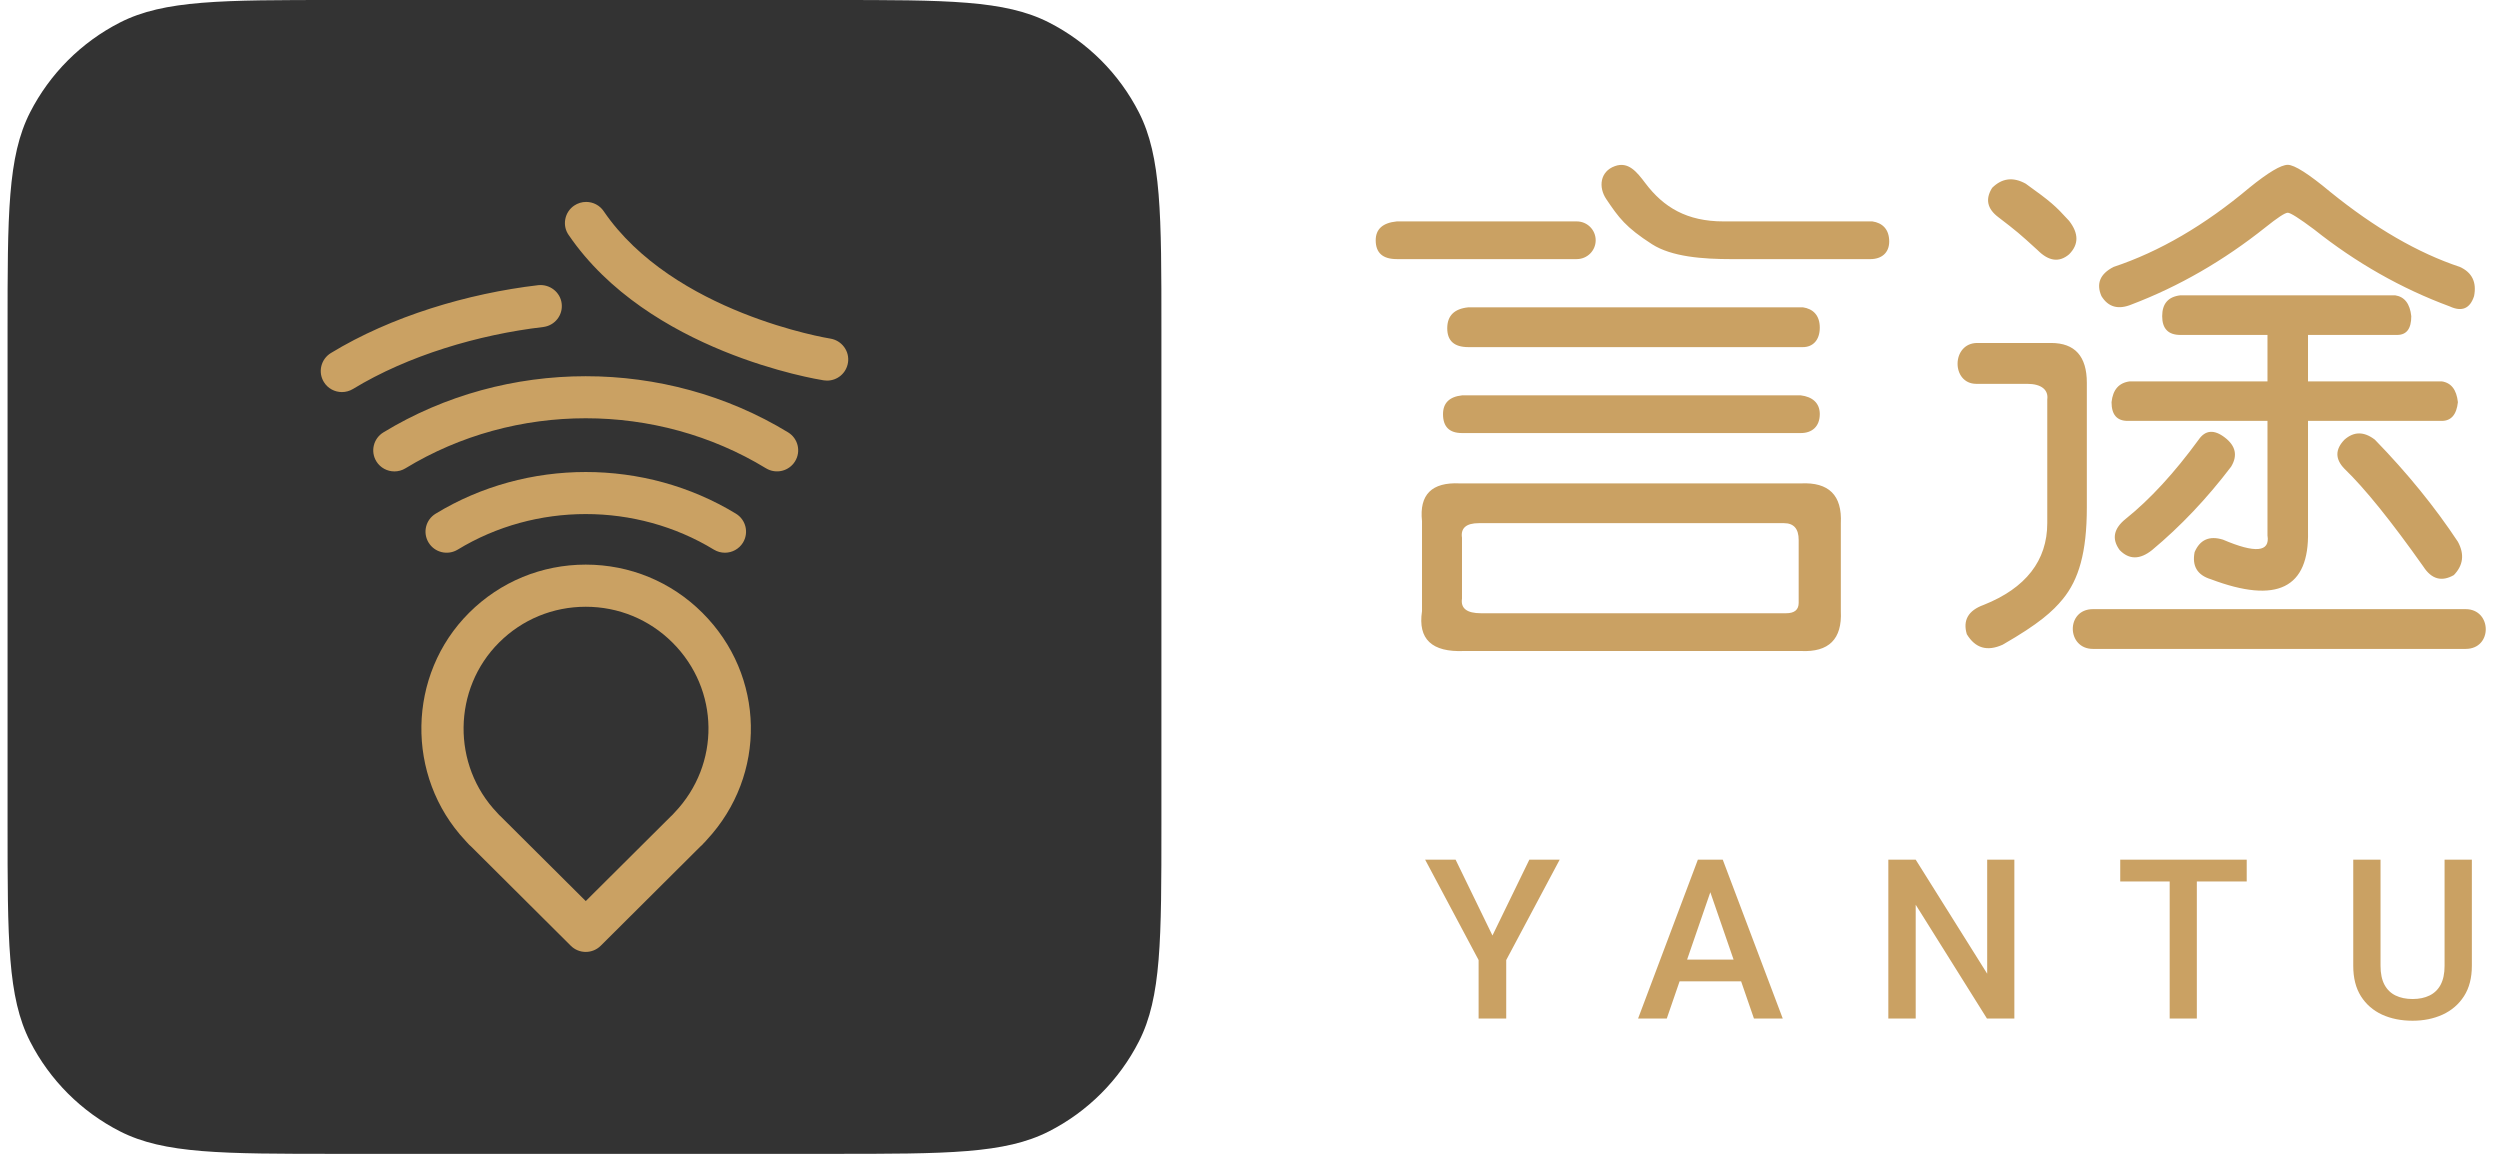
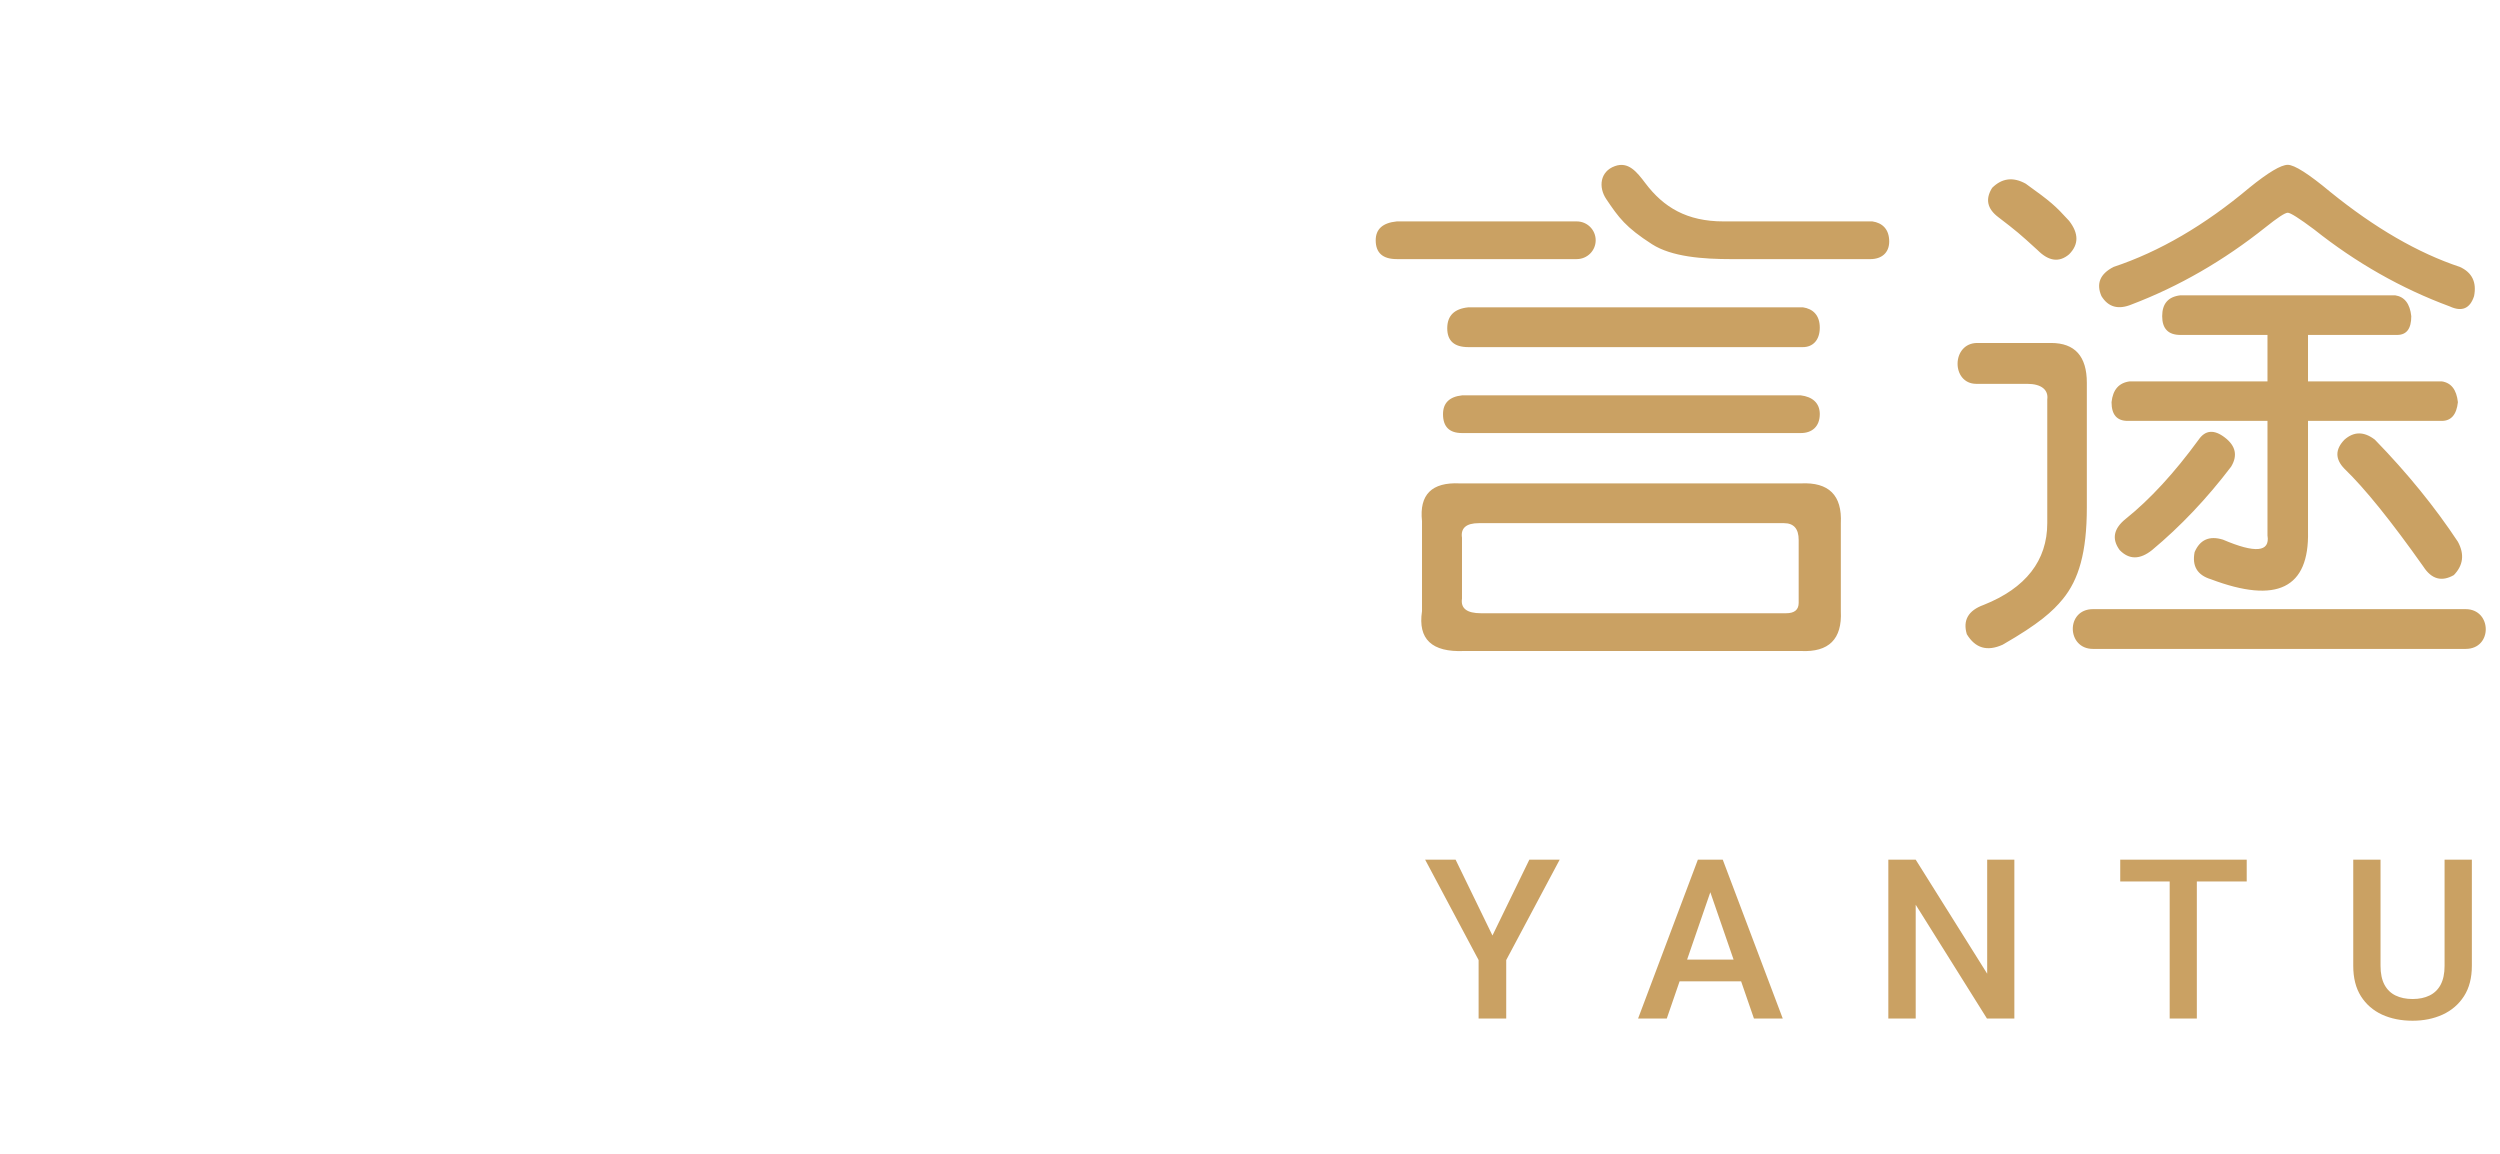
<svg xmlns="http://www.w3.org/2000/svg" width="117" height="54" viewBox="0 0 117 54" fill="none">
-   <path d="M0.354 15.429C0.354 10.028 0.354 7.328 1.405 5.265C2.33 3.451 3.805 1.976 5.619 1.051C7.682 0 10.382 0 15.783 0H38.926C44.326 0 47.026 0 49.089 1.051C50.904 1.976 52.379 3.451 53.303 5.265C54.354 7.328 54.354 10.028 54.354 15.429V38.571C54.354 43.972 54.354 46.672 53.303 48.735C52.379 50.549 50.904 52.025 49.089 52.949C47.026 54 44.326 54 38.926 54H15.783C10.382 54 7.682 54 5.619 52.949C3.805 52.025 2.33 50.549 1.405 48.735C0.354 46.672 0.354 43.972 0.354 38.571V15.429Z" fill="#333333" />
-   <path fill-rule="evenodd" clip-rule="evenodd" d="M28.252 9.883C31.504 14.652 38.783 15.835 38.857 15.846C39.119 15.888 39.349 16.028 39.506 16.241C39.662 16.453 39.726 16.715 39.685 16.976C39.608 17.46 39.196 17.812 38.705 17.812C38.654 17.812 38.6 17.808 38.55 17.8C38.216 17.749 30.341 16.466 26.61 10.993C26.46 10.776 26.406 10.512 26.456 10.253C26.506 9.994 26.654 9.769 26.873 9.621C27.038 9.51 27.231 9.45 27.431 9.45C27.761 9.45 28.069 9.612 28.252 9.883ZM25.189 13.346C25.724 13.289 26.224 13.668 26.287 14.21C26.351 14.751 25.964 15.239 25.421 15.304C22.404 15.658 19.095 16.635 16.518 18.205C16.357 18.302 16.178 18.349 16.002 18.349C15.669 18.349 15.343 18.183 15.157 17.879C14.871 17.416 15.018 16.809 15.484 16.523C18.307 14.803 21.887 13.734 25.189 13.346ZM36.882 20.234C31.129 16.731 23.693 16.732 17.942 20.236C17.476 20.52 17.328 21.127 17.613 21.591C17.8 21.895 18.126 22.062 18.459 22.062C18.635 22.062 18.814 22.016 18.975 21.917C24.1 18.796 30.724 18.793 35.848 21.916C36.316 22.2 36.925 22.053 37.209 21.59C37.495 21.125 37.349 20.518 36.882 20.234ZM21.421 25.722C25.063 23.503 29.769 23.504 33.41 25.723C33.571 25.82 33.749 25.867 33.925 25.867C34.258 25.867 34.583 25.699 34.77 25.397C35.054 24.933 34.91 24.326 34.443 24.041C30.175 21.441 24.657 21.439 20.388 24.041C19.92 24.324 19.774 24.931 20.06 25.396C20.345 25.86 20.953 26.006 21.421 25.722ZM31.566 38.032L31.55 38.048L31.55 38.048C31.54 38.059 31.53 38.07 31.52 38.082L31.518 38.085C31.5 38.103 31.482 38.121 31.464 38.142L31.442 38.163C31.427 38.177 31.411 38.191 31.402 38.2L27.413 42.17L23.421 38.196C23.412 38.187 23.402 38.178 23.392 38.169L23.392 38.169C23.381 38.159 23.37 38.15 23.359 38.139C23.344 38.122 23.326 38.103 23.312 38.087C23.304 38.079 23.297 38.071 23.29 38.063C23.283 38.055 23.276 38.047 23.269 38.039C21.136 35.815 21.177 32.238 23.359 30.068C24.441 28.989 25.88 28.396 27.413 28.396C28.944 28.396 30.384 28.989 31.468 30.068C33.681 32.273 33.725 35.769 31.566 38.032ZM27.413 26.424C25.353 26.424 23.416 27.223 21.958 28.674C19.046 31.574 18.969 36.336 21.771 39.331C21.794 39.361 21.821 39.39 21.847 39.416L21.876 39.445C21.887 39.459 21.922 39.496 21.944 39.52L21.944 39.52L21.958 39.535L21.979 39.554L21.979 39.554C22.001 39.575 22.02 39.592 22.029 39.598L26.714 44.262C26.898 44.446 27.149 44.55 27.413 44.55C27.675 44.55 27.928 44.446 28.113 44.262L32.776 39.618C32.786 39.61 32.795 39.601 32.805 39.593C32.829 39.571 32.853 39.55 32.876 39.526C32.9 39.502 32.923 39.477 32.926 39.469L32.989 39.406C33.019 39.377 33.047 39.344 33.073 39.312C35.905 36.268 35.822 31.615 32.867 28.674C31.41 27.223 29.474 26.424 27.413 26.424Z" fill="#CAA163" />
  <path fill-rule="evenodd" clip-rule="evenodd" d="M106.024 10.639C104.065 12.199 101.978 13.403 99.769 14.245C99.137 14.508 98.664 14.375 98.347 13.856C98.094 13.271 98.283 12.816 98.916 12.492C101.063 11.777 103.181 10.541 105.268 8.787C106.151 8.072 106.751 7.714 107.068 7.714C107.381 7.714 108.045 8.138 109.057 8.981C111.143 10.671 113.164 11.841 115.122 12.492C115.693 12.752 115.914 13.207 115.787 13.856C115.599 14.441 115.219 14.604 114.652 14.342C112.375 13.5 110.257 12.294 108.299 10.736C107.604 10.217 107.192 9.956 107.068 9.956C106.938 9.956 106.593 10.184 106.024 10.639ZM93.525 10.166C94.379 10.821 94.502 10.923 95.358 11.705C95.882 12.231 96.372 12.293 96.833 11.903C97.291 11.445 97.291 10.923 96.833 10.334C96.175 9.615 95.988 9.448 94.806 8.598C94.215 8.269 93.69 8.336 93.232 8.792C92.903 9.317 93 9.772 93.525 10.166ZM84.378 14.383H68.717C68.06 14.45 67.731 14.774 67.731 15.364C67.731 15.952 68.06 16.245 68.717 16.245H84.378C84.835 16.245 85.166 15.925 85.166 15.333C85.166 14.742 84.835 14.45 84.378 14.383ZM84.28 18.503H68.422C67.831 18.567 67.533 18.862 67.533 19.384C67.533 19.972 67.831 20.267 68.422 20.267H84.28C84.802 20.267 85.169 19.963 85.166 19.37C85.161 18.843 84.802 18.567 84.28 18.503ZM83.589 28.7C83.983 28.7 84.178 28.538 84.178 28.211V25.269C84.178 24.747 83.95 24.484 83.492 24.484H69.208C68.617 24.484 68.353 24.716 68.421 25.17V28.016C68.353 28.471 68.65 28.7 69.308 28.7H83.589ZM68.322 22.623H84.279C85.59 22.558 86.215 23.178 86.151 24.484V28.603C86.215 29.912 85.59 30.531 84.279 30.467H68.521C67.007 30.531 66.351 29.912 66.55 28.603V24.387C66.417 23.146 67.007 22.558 68.322 22.623ZM103.465 27.107C106.56 28.278 108.078 27.532 108.015 24.866V19.698H114.273C114.714 19.698 114.966 19.407 115.03 18.822C114.966 18.235 114.714 17.912 114.273 17.848H108.015V15.675H112.186C112.63 15.675 112.848 15.382 112.848 14.797C112.785 14.21 112.531 13.886 112.09 13.82H102.043C101.474 13.886 101.19 14.21 101.19 14.797C101.19 15.382 101.474 15.675 102.043 15.675H106.118V17.848H99.674C99.168 17.912 98.882 18.235 98.82 18.822C98.82 19.407 99.072 19.698 99.578 19.698H106.118V25.061C106.244 25.838 105.551 25.904 104.033 25.255C103.401 25.061 102.959 25.255 102.708 25.838C102.581 26.491 102.833 26.914 103.465 27.107ZM102.896 20.577C103.211 20.121 103.622 20.089 104.128 20.48C104.633 20.869 104.73 21.325 104.415 21.842C103.277 23.34 102.043 24.638 100.717 25.743C100.147 26.198 99.641 26.198 99.2 25.743C98.819 25.223 98.917 24.737 99.484 24.282C100.621 23.371 101.759 22.135 102.896 20.577ZM113.418 26.523C113.797 27.107 114.273 27.238 114.84 26.914C115.281 26.457 115.345 25.937 115.03 25.355C113.954 23.729 112.661 22.135 111.143 20.576C110.637 20.187 110.163 20.187 109.722 20.576C109.279 21.032 109.279 21.485 109.722 21.94C110.668 22.851 111.902 24.378 113.418 26.523ZM73.793 10.362C74.281 10.362 74.678 10.756 74.678 11.245C74.678 11.733 74.281 12.126 73.793 12.126H65.369C64.71 12.126 64.383 11.831 64.383 11.245C64.383 10.723 64.71 10.428 65.369 10.362H73.793ZM87.627 10.362H85.331H80.664C78.951 10.362 77.859 9.709 77.001 8.571C76.601 8.041 76.207 7.546 75.576 7.775C74.881 8.024 74.795 8.761 75.176 9.322C75.759 10.188 76.079 10.634 77.314 11.429C78.24 12.022 79.698 12.127 81.035 12.127H87.529C88.053 12.127 88.411 11.839 88.415 11.31C88.418 10.721 88.086 10.428 87.627 10.362ZM95.989 16.051C97.104 16.051 97.664 16.672 97.664 17.915V23.751C97.664 25.861 97.281 27.128 96.544 28.031C96.069 28.611 95.429 29.193 93.723 30.173C92.999 30.499 92.442 30.336 92.047 29.681C91.853 29.029 92.113 28.571 92.836 28.309C94.807 27.525 95.812 26.233 95.812 24.483V18.697C95.876 18.243 95.533 17.964 94.877 17.964H92.493C91.31 17.964 91.318 16.051 92.54 16.051H95.989ZM115.392 28.508H97.95C96.674 28.508 96.711 30.369 97.95 30.369H115.392C116.666 30.369 116.629 28.508 115.392 28.508ZM115.683 40.233H114.406V45.201C114.406 45.559 114.345 45.853 114.222 46.085C114.1 46.313 113.926 46.481 113.701 46.59C113.48 46.699 113.216 46.754 112.91 46.754C112.604 46.754 112.338 46.699 112.113 46.59C111.889 46.481 111.715 46.313 111.593 46.085C111.47 45.853 111.409 45.559 111.409 45.201V40.233H110.132V45.201C110.132 45.767 110.251 46.24 110.49 46.621C110.731 47.002 111.062 47.29 111.48 47.484C111.899 47.675 112.376 47.77 112.91 47.77C113.427 47.77 113.895 47.675 114.314 47.484C114.736 47.29 115.07 47.002 115.315 46.621C115.56 46.24 115.683 45.767 115.683 45.201V40.233ZM102.812 41.254V47.668H101.541V41.254H99.227V40.233H101.541H102.812H105.146V41.254H102.812ZM94.272 47.668V40.233H93V45.569L89.655 40.233H88.374V47.668H89.655V42.342L92.99 47.668H94.272ZM80.625 40.233H80.318H79.762H79.46L76.662 47.668H78.005L78.605 45.926H81.484L82.085 47.668H83.433L80.625 40.233ZM80.043 41.756L78.956 44.91H81.132L80.043 41.756ZM69.847 43.782L68.122 40.233H66.697L69.199 44.931V47.668H70.491V44.931L72.993 40.233H71.573L69.847 43.782Z" fill="#CAA163" />
</svg>